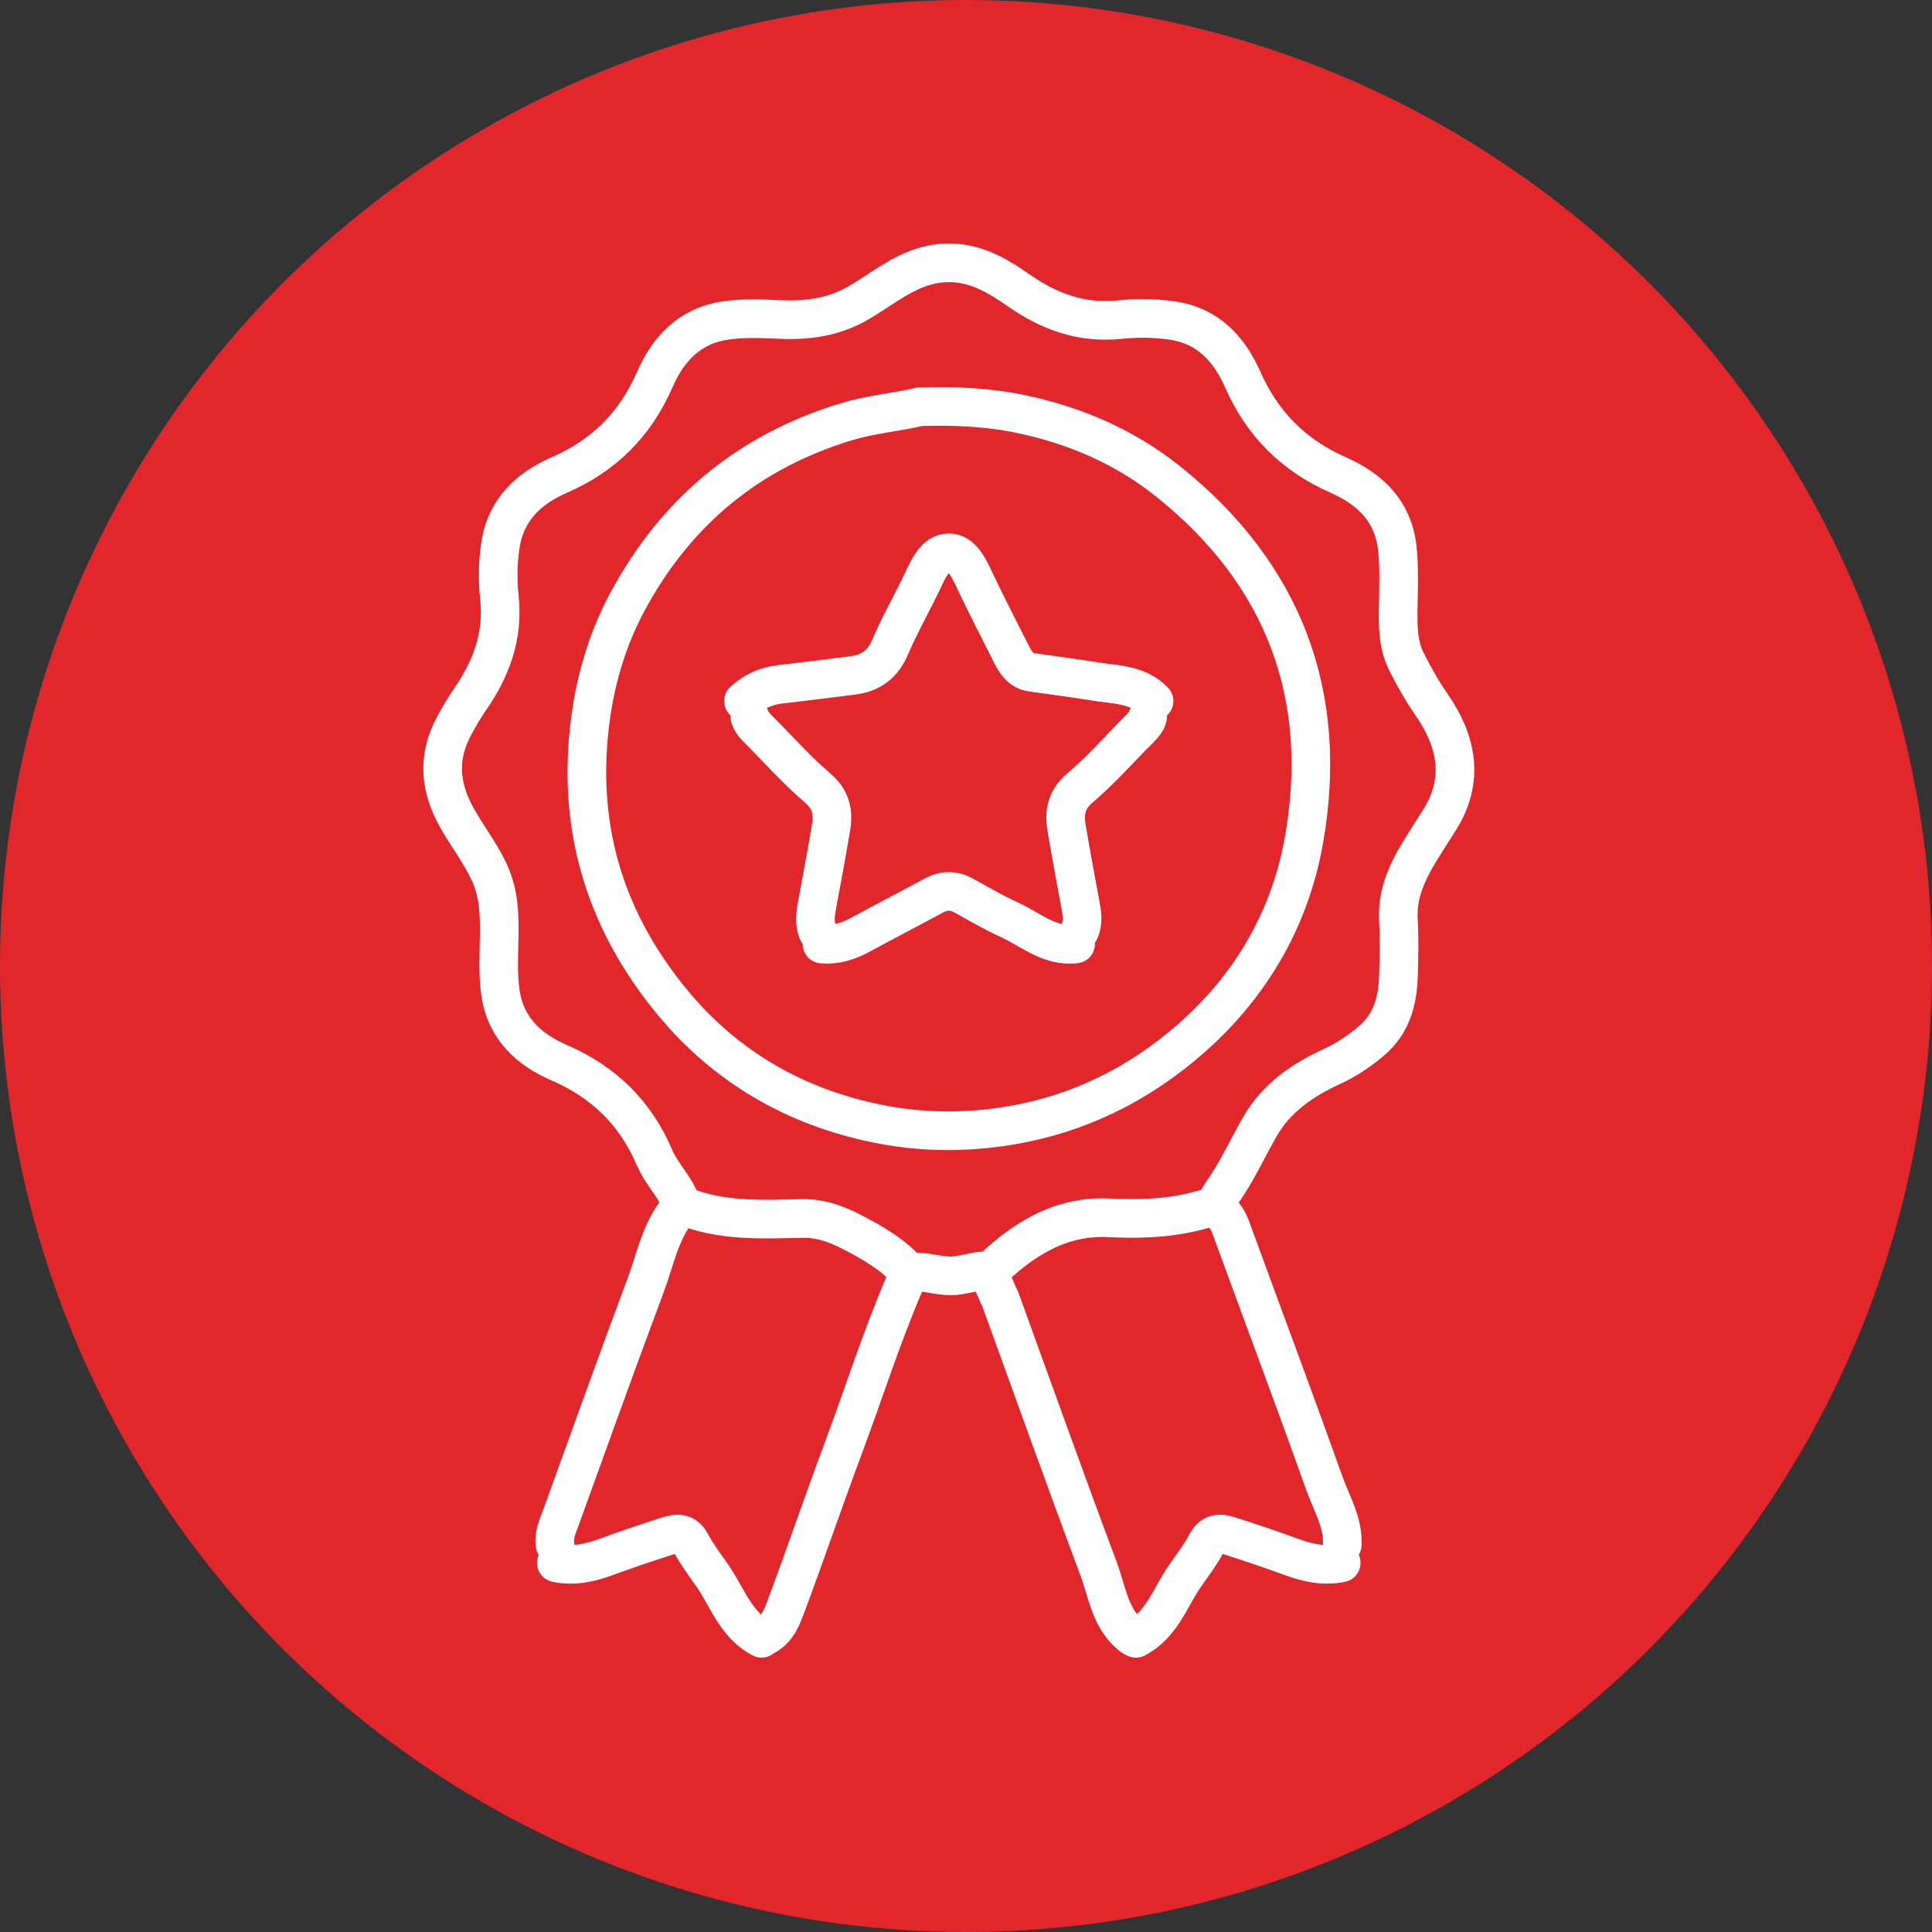
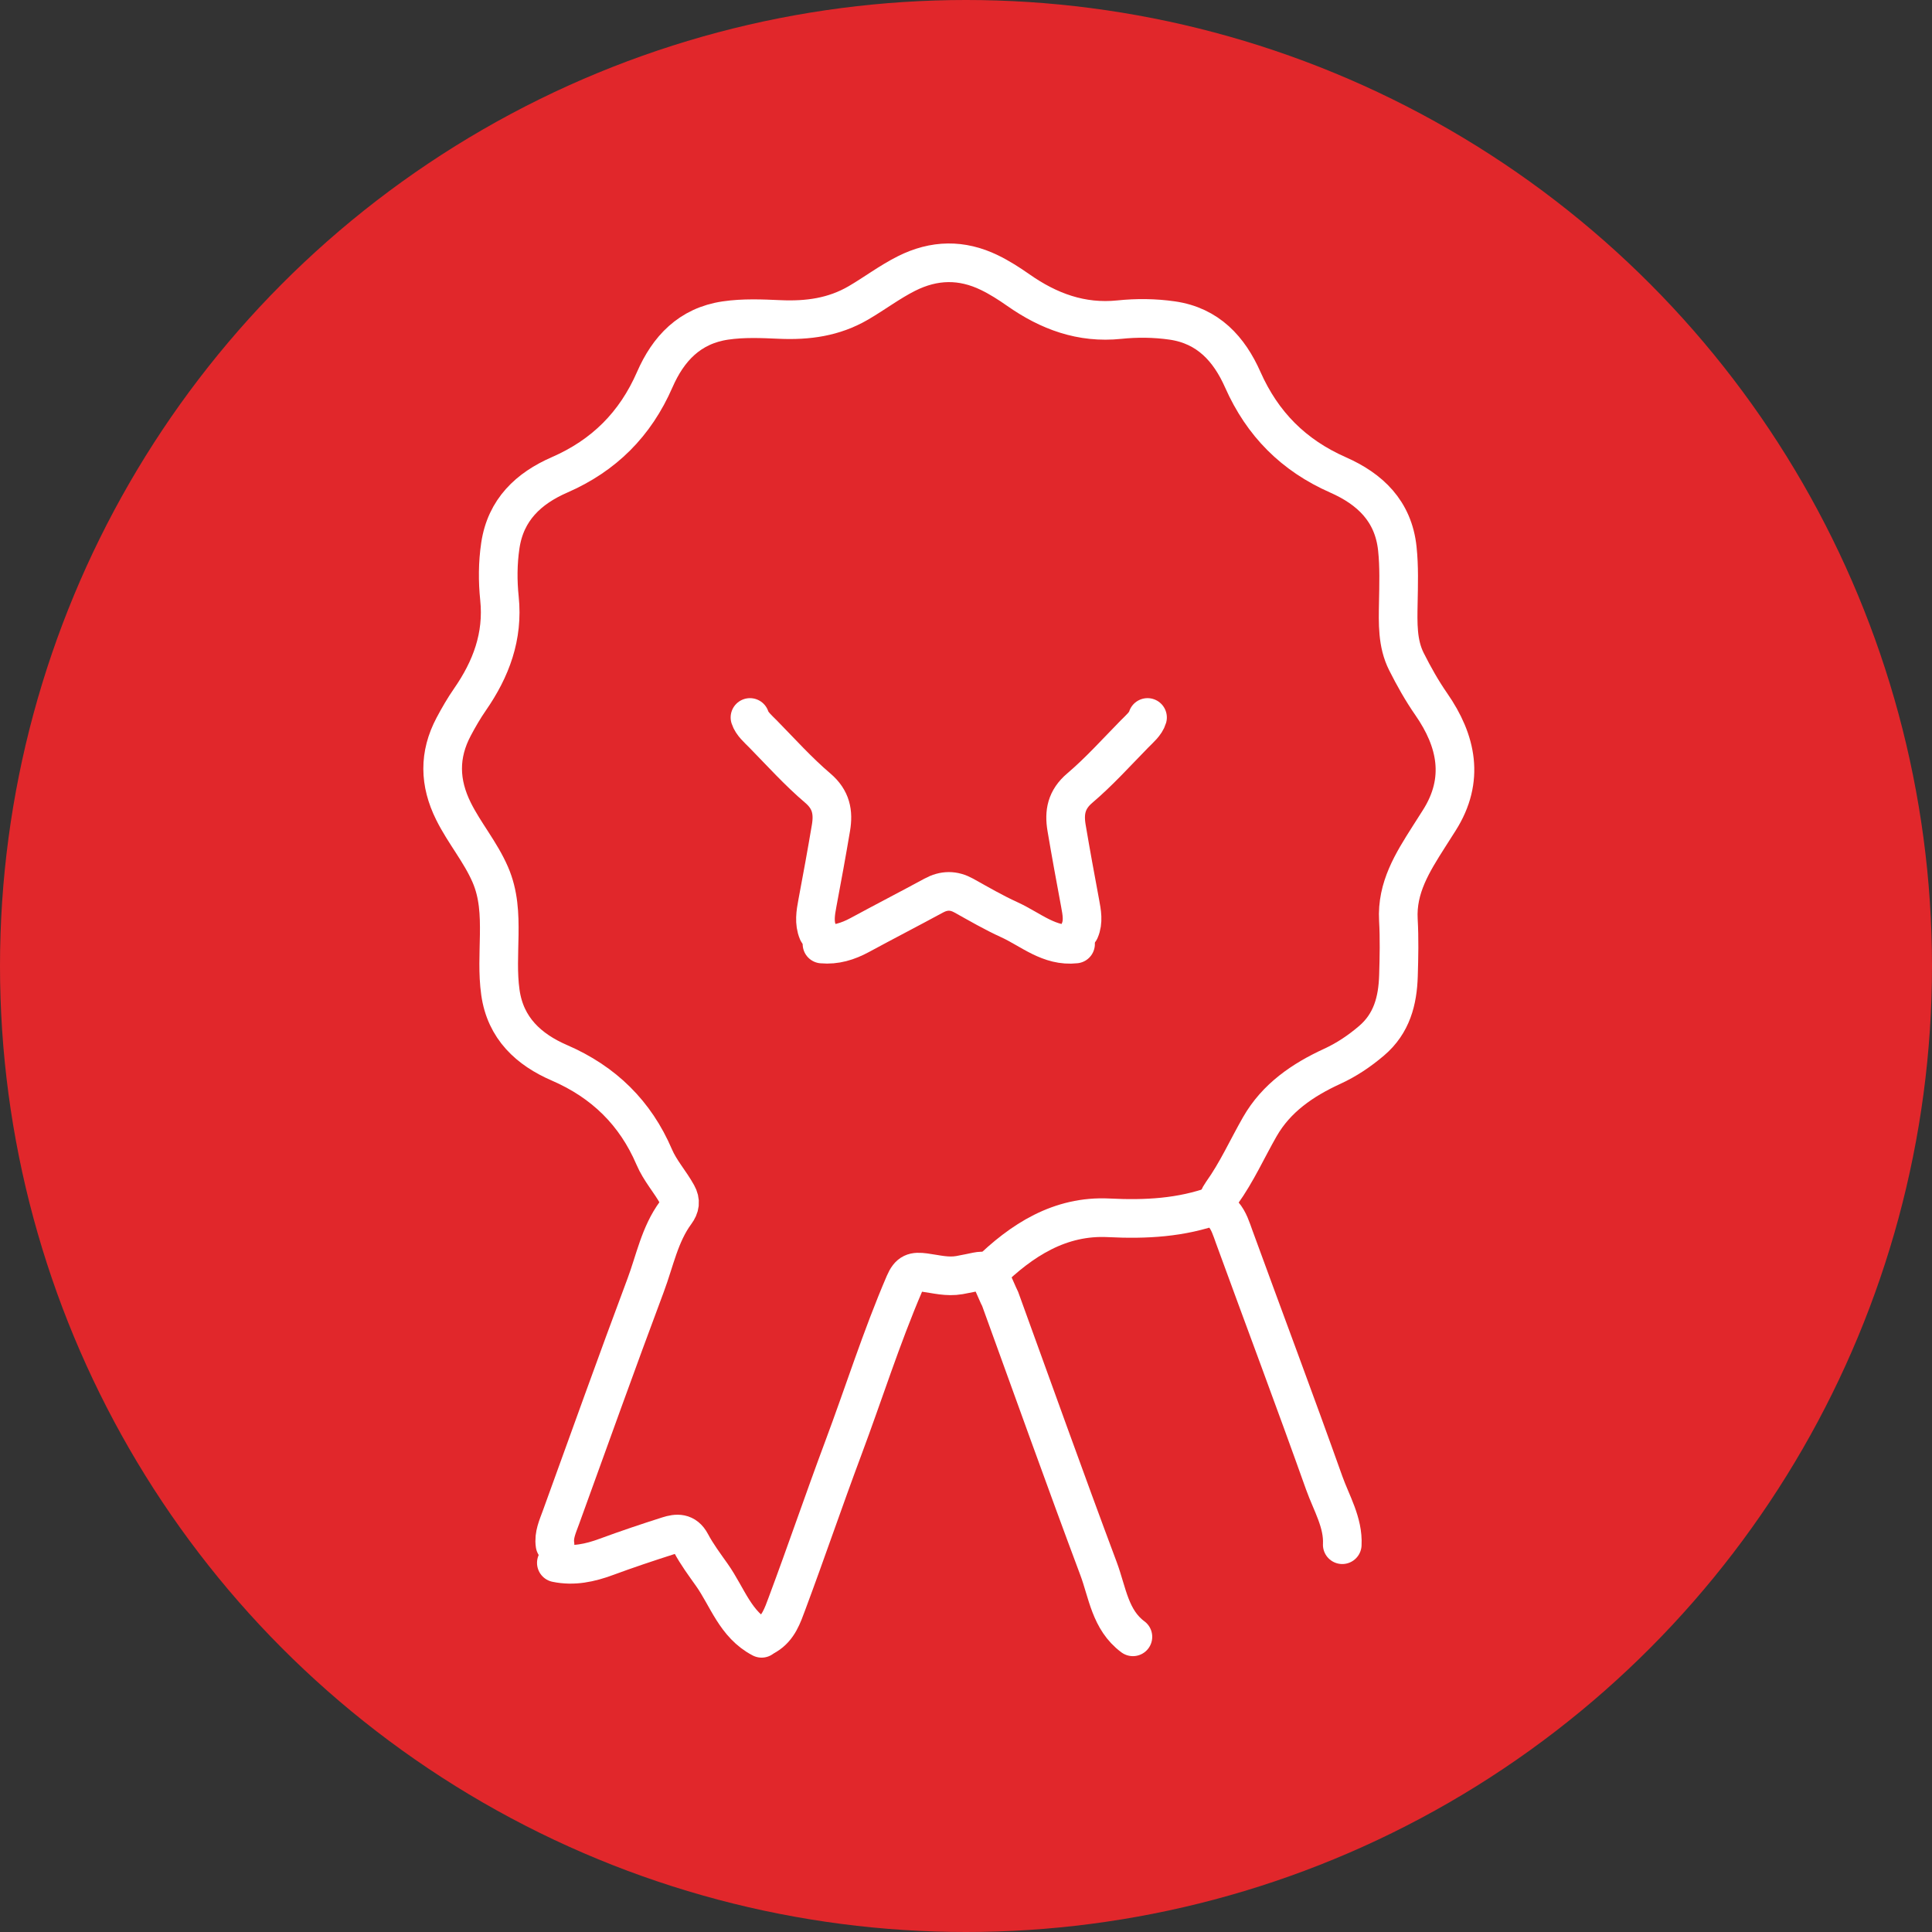
<svg xmlns="http://www.w3.org/2000/svg" version="1.1" id="Layer_1" x="0px" y="0px" width="100px" height="100px" viewBox="0 0 100 100" enable-background="new 0 0 100 100" xml:space="preserve">
  <rect x="0" y="0" width="100" height="100" fill="#333333" stroke="none" />
  <circle fill-rule="evenodd" clip-rule="evenodd" fill="#E1272B" cx="50" cy="50" r="50" />
  <g>
    <path fill-rule="evenodd" clip-rule="evenodd" fill="none" stroke="#FFFFFF" stroke-width="2" stroke-linecap="round" stroke-linejoin="round" stroke-miterlimit="10" d="   M69.475,79.954c0.059-1.144-0.561-2.153-0.933-3.195c-1.517-4.261-3.11-8.494-4.661-12.744c-0.149-0.411-0.274-0.834-0.561-1.163   c-0.318-0.367-0.381-0.684-0.078-1.104c0.772-1.074,1.311-2.285,1.966-3.429c0.857-1.497,2.218-2.422,3.745-3.125   c0.747-0.343,1.41-0.789,2.037-1.323c1.053-0.896,1.354-2.078,1.394-3.368c0.029-0.962,0.05-1.929-0.004-2.89   c-0.094-1.67,0.736-2.98,1.572-4.297c0.182-0.287,0.364-0.573,0.547-0.859c1.332-2.101,0.898-4.112-0.412-6.001   c-0.493-0.71-0.909-1.453-1.29-2.21c-0.477-0.946-0.44-1.996-0.421-3.039c0.017-0.936,0.049-1.872-0.051-2.813   c-0.207-1.951-1.424-3.087-3.067-3.812c-2.302-1.014-3.913-2.63-4.933-4.93c-0.7-1.58-1.789-2.795-3.653-3.063   c-0.914-0.131-1.838-0.138-2.733-0.045c-1.974,0.206-3.668-0.433-5.226-1.525c-0.484-0.339-0.979-0.656-1.501-0.909   c-1.428-0.693-2.853-0.677-4.299,0.051c-0.873,0.44-1.645,1.028-2.482,1.516c-1.281,0.746-2.629,0.923-4.073,0.859   c-0.933-0.041-1.873-0.084-2.813,0.054c-1.856,0.274-2.961,1.465-3.656,3.061c-1.007,2.307-2.624,3.924-4.931,4.93   c-1.595,0.696-2.785,1.801-3.061,3.656c-0.136,0.914-0.139,1.837-0.046,2.733c0.205,1.974-0.438,3.664-1.521,5.228   c-0.317,0.457-0.589,0.929-0.848,1.415c-0.775,1.459-0.745,2.901-0.009,4.38c0.563,1.132,1.392,2.1,1.9,3.269   c0.444,1.021,0.481,2.056,0.466,3.132c-0.014,0.988-0.079,1.979,0.06,2.969c0.261,1.865,1.476,2.965,3.062,3.651   c2.293,0.993,3.927,2.598,4.899,4.869c0.307,0.717,0.823,1.278,1.191,1.944c0.195,0.353,0.148,0.632-0.08,0.943   c-0.826,1.12-1.078,2.487-1.553,3.753c-1.496,3.995-2.932,8.015-4.387,12.026c-0.165,0.453-0.38,0.916-0.304,1.403" />
    <path fill-rule="evenodd" clip-rule="evenodd" fill="none" stroke="#FFFFFF" stroke-width="2" stroke-linecap="round" stroke-linejoin="round" stroke-miterlimit="10" d="   M58.639,84.722c-1.183-0.875-1.318-2.297-1.777-3.523c-1.739-4.645-3.404-9.316-5.098-13.978c-0.02-0.054-0.054-0.104-0.077-0.156   c-0.726-1.612-0.42-1.347-2.026-1.066c-0.642,0.111-1.212-0.054-1.799-0.131c-0.554-0.072-0.794-0.014-1.042,0.563   c-1.2,2.791-2.11,5.688-3.173,8.528c-0.998,2.669-1.915,5.369-2.912,8.039c-0.228,0.609-0.441,1.272-1.075,1.652" />
-     <path fill-rule="evenodd" clip-rule="evenodd" fill="none" stroke="#FFFFFF" stroke-width="2" stroke-linecap="round" stroke-linejoin="round" stroke-miterlimit="10" d="   M59.733,36.284c-0.839-0.869-1.979-0.841-3.048-1.012c-1.091-0.175-2.187-0.317-3.28-0.473c-0.602-0.085-0.855-0.546-1.093-1.017   c-0.629-1.248-1.271-2.49-1.867-3.753c-0.303-0.641-0.661-1.417-1.337-1.417s-1.036,0.775-1.337,1.417   c-0.543,1.16-1.194,2.271-1.691,3.449c-0.375,0.89-0.986,1.351-1.895,1.473c-1.273,0.171-2.551,0.318-3.827,0.472   c-0.719,0.086-1.344,0.369-1.875,0.86" />
    <path fill-rule="evenodd" clip-rule="evenodd" fill="none" stroke="#FFFFFF" stroke-width="2" stroke-linecap="round" stroke-linejoin="round" stroke-miterlimit="10" d="   M38.818,37.136c0.104,0.328,0.426,0.6,0.685,0.863c0.928,0.947,1.819,1.939,2.826,2.795c0.698,0.593,0.815,1.258,0.682,2.051   c-0.22,1.305-0.457,2.606-0.703,3.906c-0.096,0.5-0.175,1.015,0.02,1.479" />
    <path fill-rule="evenodd" clip-rule="evenodd" fill="none" stroke="#FFFFFF" stroke-width="2" stroke-linecap="round" stroke-linejoin="round" stroke-miterlimit="10" d="   M59.396,37.136c-0.095,0.327-0.425,0.6-0.683,0.863c-0.929,0.947-1.819,1.939-2.826,2.795c-0.698,0.593-0.815,1.258-0.682,2.051   c0.22,1.305,0.459,2.606,0.702,3.906c0.088,0.472,0.181,0.958-0.015,1.402" />
    <path fill-rule="evenodd" clip-rule="evenodd" fill="none" stroke="#FFFFFF" stroke-width="2" stroke-linecap="round" stroke-linejoin="round" stroke-miterlimit="10" d="   M62.937,62.377c-1.799,0.658-3.64,0.753-5.549,0.657c-2.521-0.127-4.51,1.149-6.248,2.858" />
    <path fill-rule="evenodd" clip-rule="evenodd" fill="none" stroke="#FFFFFF" stroke-width="2" stroke-linecap="round" stroke-linejoin="round" stroke-miterlimit="10" d="   M55.671,48.862c-1.353,0.151-2.323-0.755-3.434-1.26c-0.804-0.366-1.572-0.813-2.346-1.244c-0.531-0.295-1.033-0.29-1.566,0   c-1.27,0.689-2.555,1.351-3.824,2.039c-0.615,0.333-1.251,0.53-1.955,0.466" />
-     <path fill-rule="evenodd" clip-rule="evenodd" fill="none" stroke="#FFFFFF" stroke-width="2" stroke-linecap="round" stroke-linejoin="round" stroke-miterlimit="10" d="   M58.796,84.799c1.355-0.704,1.772-2.146,2.575-3.283c0.379-0.536,0.777-1.067,1.083-1.646c0.297-0.56,0.729-0.521,1.183-0.376   c1.075,0.342,2.146,0.702,3.203,1.092c0.842,0.311,1.687,0.493,2.581,0.307" />
    <path fill-rule="evenodd" clip-rule="evenodd" fill="none" stroke="#FFFFFF" stroke-width="2" stroke-linecap="round" stroke-linejoin="round" stroke-miterlimit="10" d="   M39.421,84.799c-1.355-0.704-1.772-2.146-2.576-3.283c-0.379-0.536-0.776-1.067-1.083-1.646c-0.297-0.56-0.729-0.521-1.183-0.376   c-1.074,0.342-2.145,0.702-3.203,1.092c-0.842,0.311-1.686,0.493-2.58,0.307" />
-     <path fill-rule="evenodd" clip-rule="evenodd" fill="none" stroke="#FFFFFF" stroke-width="2" stroke-linecap="round" stroke-linejoin="round" stroke-miterlimit="10" d="   M35.28,62.377c2.014,0.854,4.14,0.734,6.249,0.691c0.95-0.02,1.766,0.289,2.582,0.709c1.094,0.563,2.145,1.176,2.966,2.115" />
-     <path fill-rule="evenodd" clip-rule="evenodd" fill="none" stroke="#FFFFFF" stroke-width="2" stroke-linecap="round" stroke-linejoin="round" stroke-miterlimit="10" d="   M47.624,21.049c-1.243,0.294-2.518,0.392-3.756,0.763c-5.104,1.53-8.879,4.667-11.386,9.323c-1.107,2.057-1.732,4.279-1.986,6.63   c-0.578,5.348,0.93,10.038,4.324,14.134c2.757,3.325,6.315,5.38,10.54,6.249c1.879,0.386,3.767,0.476,5.704,0.274   c3.556-0.368,6.72-1.653,9.516-3.797c3.696-2.833,6.117-6.614,6.917-11.165c1.31-7.459-1.031-13.711-6.986-18.502   c-2.249-1.81-4.83-2.93-7.651-3.524c-1.705-0.359-3.426-0.432-5.157-0.386" />
  </g>
</svg>